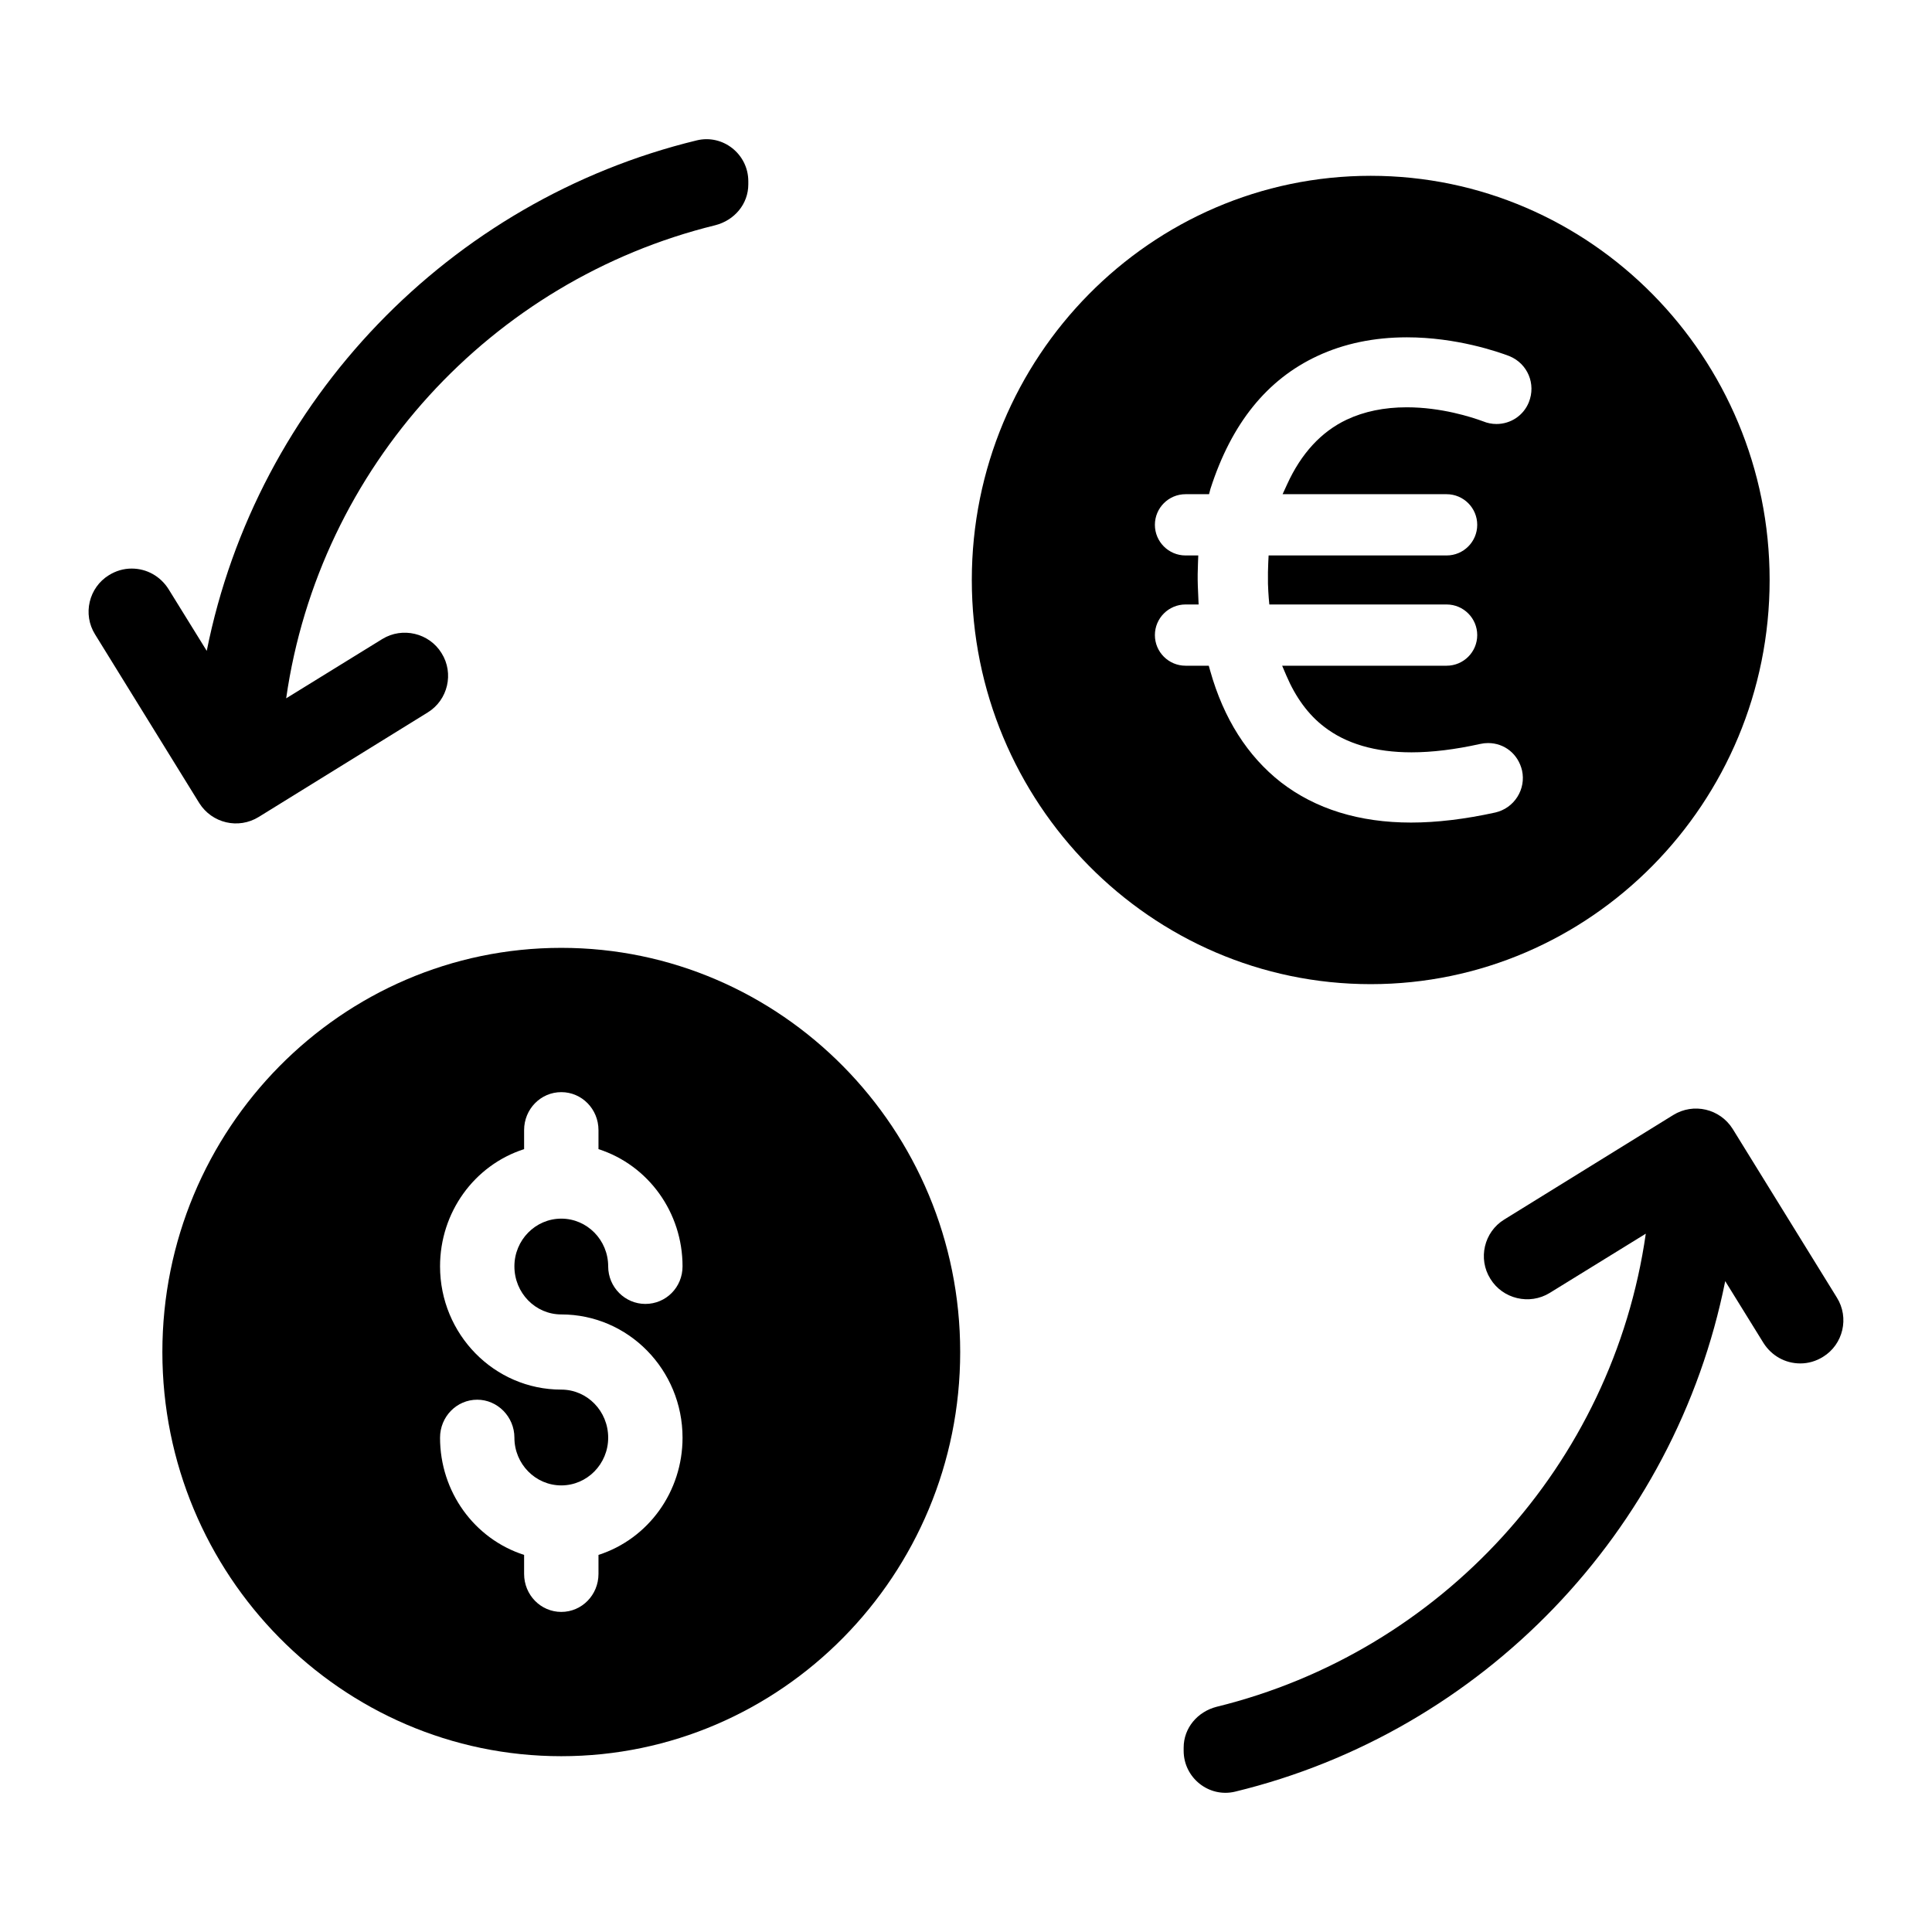
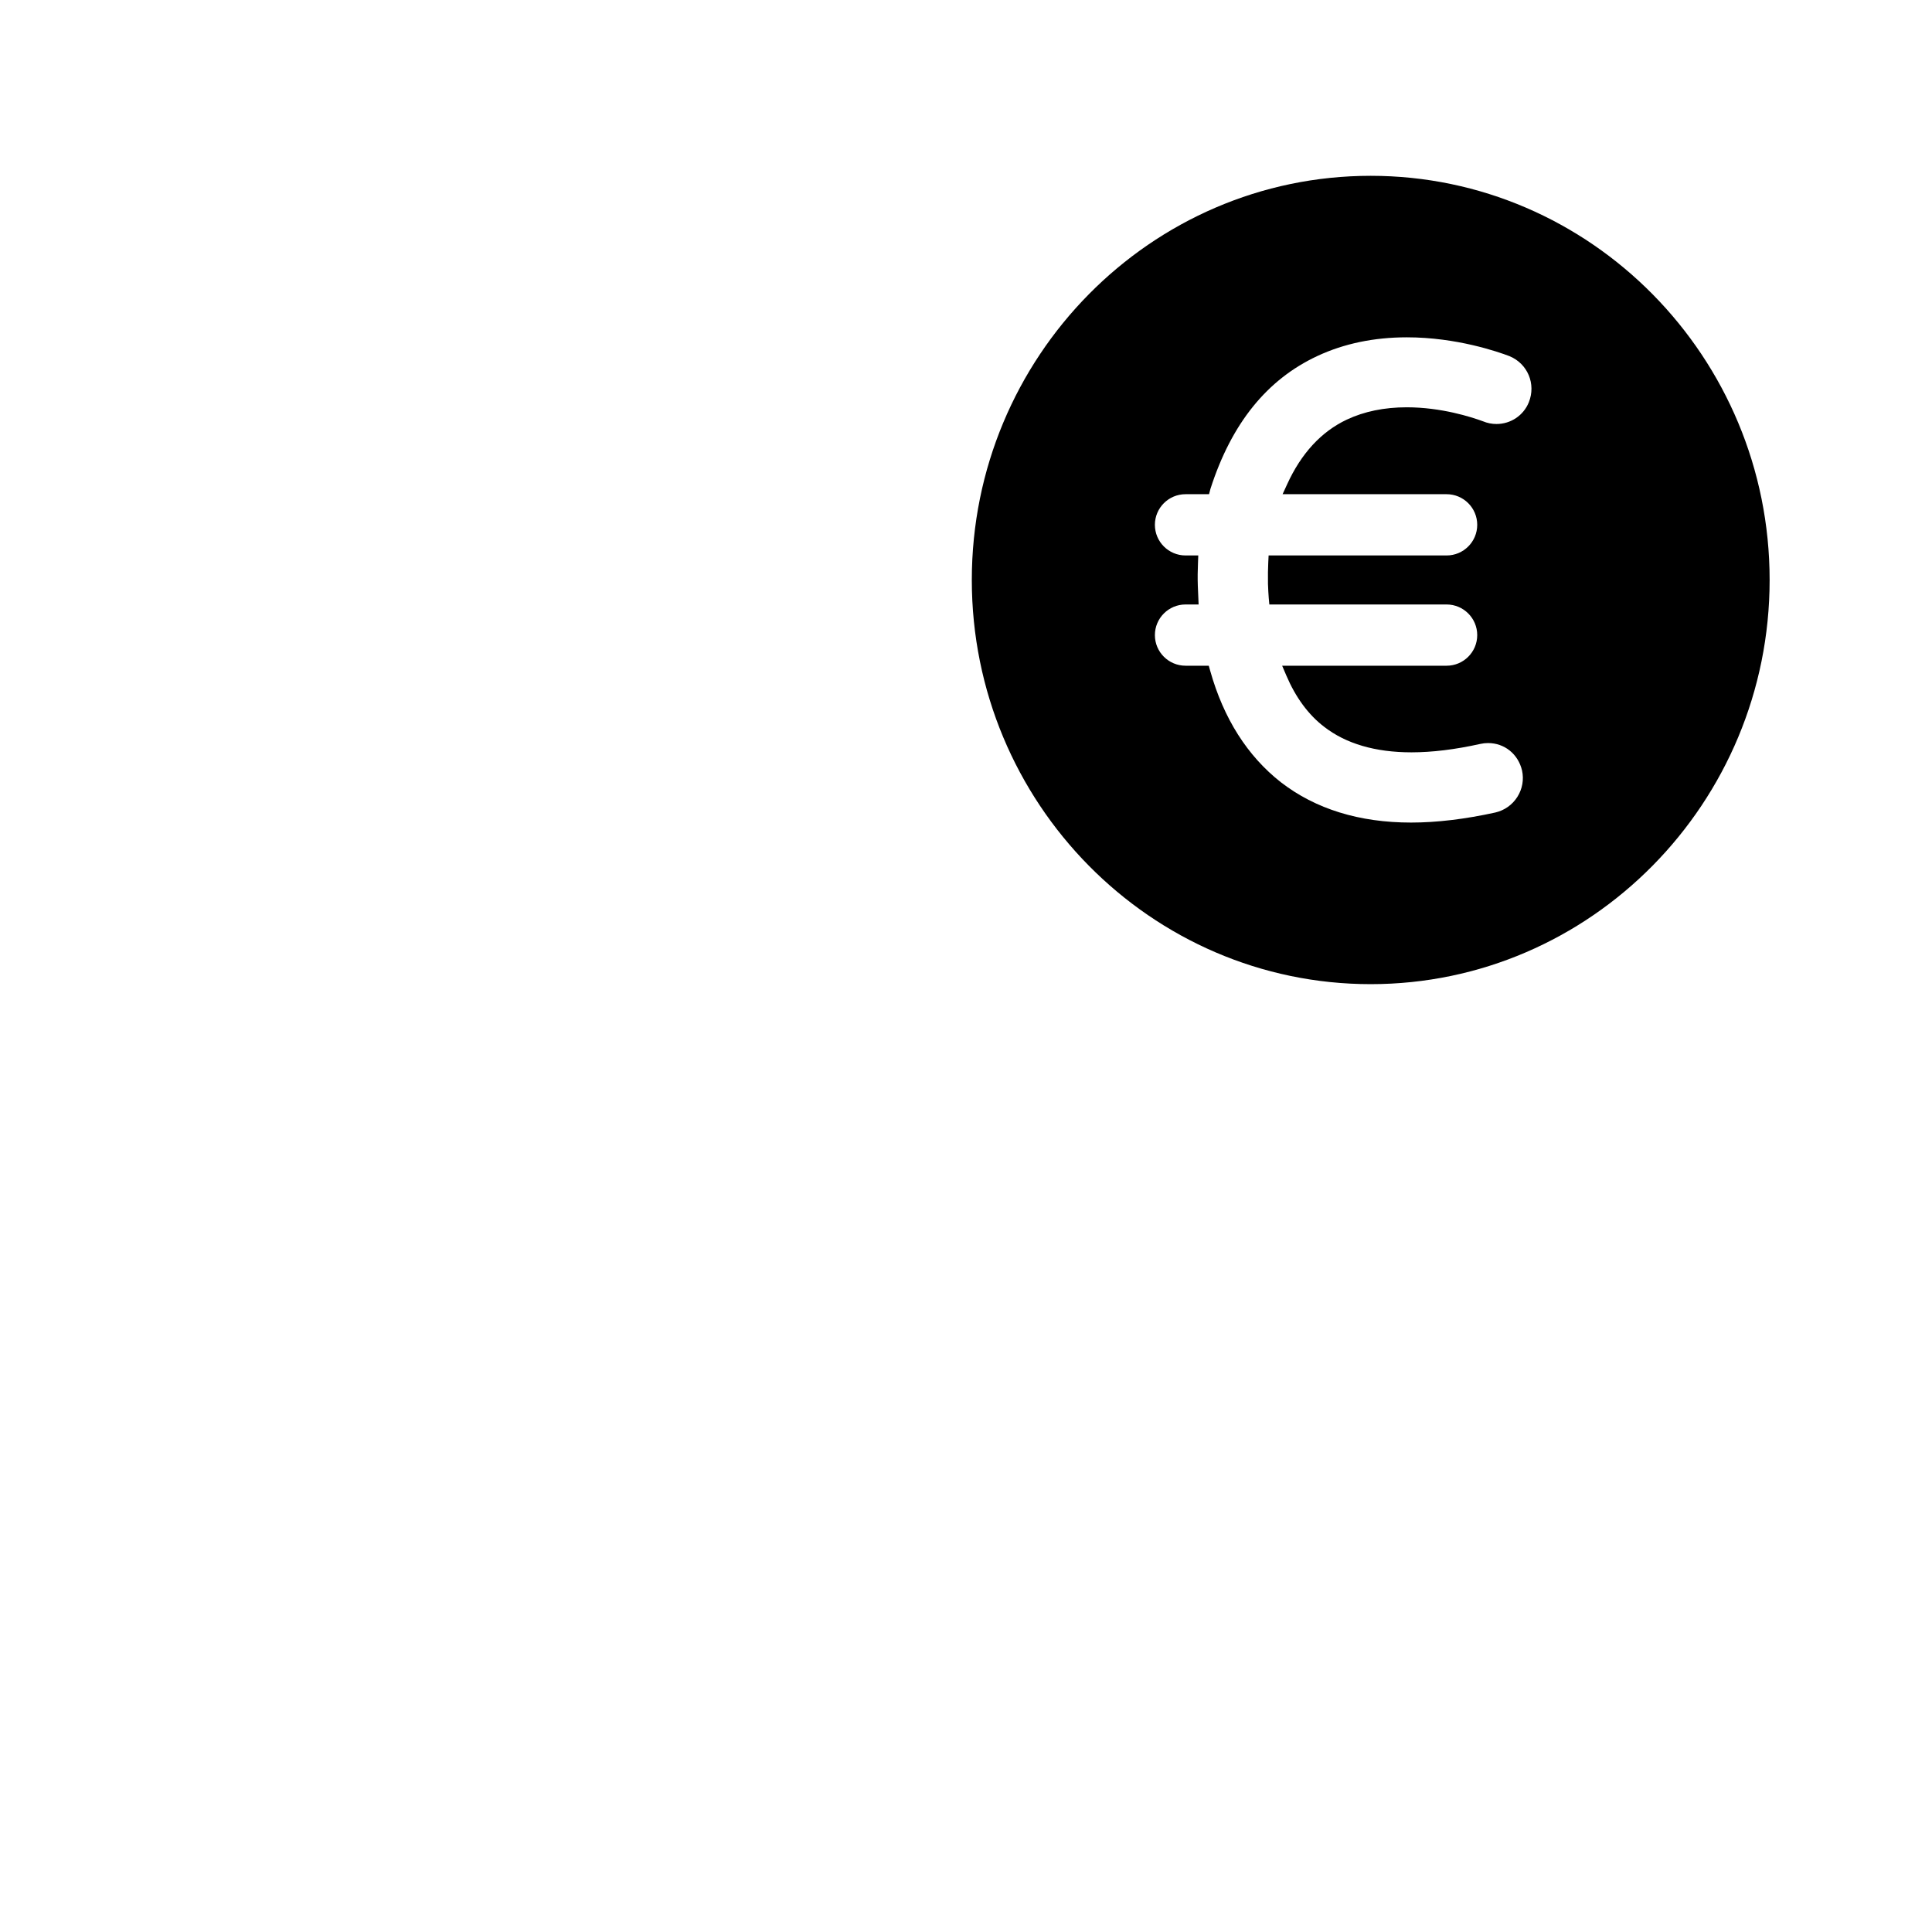
<svg xmlns="http://www.w3.org/2000/svg" fill="#000000" width="800px" height="800px" version="1.1" viewBox="144 144 512 512">
  <g>
-     <path d="m292.74 395.19c-58.289 0-105.71 48.047-105.71 107.11 0 59.059 47.426 107.11 105.71 107.11 58.297 0 105.72-48.055 105.72-107.11 0.004-59.062-47.422-107.11-105.72-107.11zm0.008 97.148c17.781 0 32.133 14.676 32.133 32.668 0 14.246-8.996 26.777-22.277 31.062v5.035c0 5.57-4.391 10.07-9.855 10.07-5.461 0-9.855-4.5-9.855-10.07v-5.035c-13.281-4.285-22.277-16.816-22.277-31.062 0-5.57 4.391-10.07 9.855-10.07 5.356 0 9.852 4.5 9.852 10.07 0 6.961 5.57 12.641 12.426 12.641 6.856 0 12.426-5.676 12.426-12.641 0-7.07-5.57-12.746-12.426-12.746-17.781 0-32.133-14.676-32.133-32.668 0-14.246 8.996-26.777 22.277-31.062v-5.035c0-5.57 4.391-10.066 9.855-10.066 5.461 0 9.855 4.5 9.855 10.066v5.035c13.281 4.285 22.277 16.816 22.277 31.062 0 5.57-4.391 9.961-9.855 9.961-5.356 0-9.852-4.391-9.852-9.961 0-6.961-5.57-12.641-12.426-12.641-6.856 0-12.426 5.676-12.426 12.641 0 7.07 5.57 12.746 12.426 12.746z" />
    <path d="m507.25 190.59c-58.289 0-105.71 48.047-105.71 107.11 0 59.059 47.426 107.11 105.71 107.11 58.297 0 105.72-48.055 105.72-107.11 0.004-59.062-47.422-107.11-105.72-107.11zm41.902 60.023c-1.41 3.492-4.785 5.75-8.578 5.75-1.219 0-2.418-0.238-3.555-0.711-3.074-1.133-11.07-3.715-20.23-3.715-5.941 0-11.289 1.102-15.898 3.277-6.738 3.184-12.051 8.945-15.781 17.117l-1.211 2.637h43.469c4.477 0 8.113 3.644 8.113 8.117 0 4.477-3.637 8.117-8.113 8.117h-47.172l-0.09 1.773c-0.082 1.672-0.117 3.551-0.082 5.711 0.062 1.555 0.109 2.652 0.207 3.812l0.156 1.695h46.98c4.477 0 8.113 3.644 8.113 8.117 0 4.477-3.637 8.113-8.113 8.113h-43.586l1.109 2.598c2.484 5.82 5.848 10.387 9.996 13.566 5.793 4.504 13.59 6.789 23.168 6.789 5.449 0 11.57-0.746 18.191-2.219 0.699-0.16 1.41-0.238 2.109-0.238 4.367 0 7.977 2.918 9.004 7.273 0.527 2.41 0.082 4.906-1.246 6.996-1.328 2.102-3.402 3.57-5.84 4.137-8.051 1.77-15.57 2.664-22.328 2.664-13.715 0-25.312-3.59-34.48-10.668-8.879-6.957-15.191-16.898-18.746-29.539l-0.383-1.359h-6.156c-4.484 0-8.121-3.637-8.121-8.113 0-4.477 3.637-8.117 8.121-8.117h3.465l-0.211-4.984c-0.074-2.082-0.035-4.117 0.047-6.066l0.074-1.941h-3.375c-4.484 0-8.121-3.644-8.121-8.117 0-4.477 3.637-8.117 8.121-8.117h6.231l0.363-1.391c5.594-17.441 15.055-29.043 28.359-35.238 7.031-3.281 15-4.945 23.695-4.945 13.145 0 24.141 3.824 27.207 4.992 4.809 1.996 7.074 7.375 5.117 12.227z" />
-     <path d="m627.13 503.57c-1.832 1.145-3.891 1.754-6.023 1.754-4.043 0-7.625-2.059-9.762-5.414l-10.145-16.395c-13.27 66.422-64.438 119.42-129.87 135.29-6.941 1.676-13.648-3.66-13.648-10.828v-0.84c0-5.188 3.66-9.531 8.77-10.828 59.328-14.566 104.93-64.059 113.7-125.37l-25.473 15.707c-5.34 3.277-12.43 1.602-15.711-3.738-3.356-5.34-1.676-12.43 3.66-15.711l44.766-27.684c5.414-3.356 12.43-1.676 15.785 3.66l27.605 44.688c3.356 5.344 1.68 12.434-3.66 15.715z" />
-     <path d="m172.86 296.43c1.832-1.145 3.891-1.754 6.023-1.754 4.043 0 7.625 2.059 9.762 5.414l10.145 16.395c13.27-66.422 64.438-119.42 129.87-135.29 6.941-1.676 13.648 3.66 13.648 10.828v0.84c0 5.188-3.66 9.531-8.77 10.828-59.328 14.566-104.93 64.059-113.7 125.37l25.469-15.711c5.34-3.277 12.43-1.602 15.711 3.738 3.356 5.34 1.676 12.43-3.66 15.711l-44.766 27.684c-5.414 3.356-12.43 1.676-15.785-3.66l-27.605-44.688c-3.352-5.34-1.672-12.43 3.664-15.711z" />
  </g>
</svg>